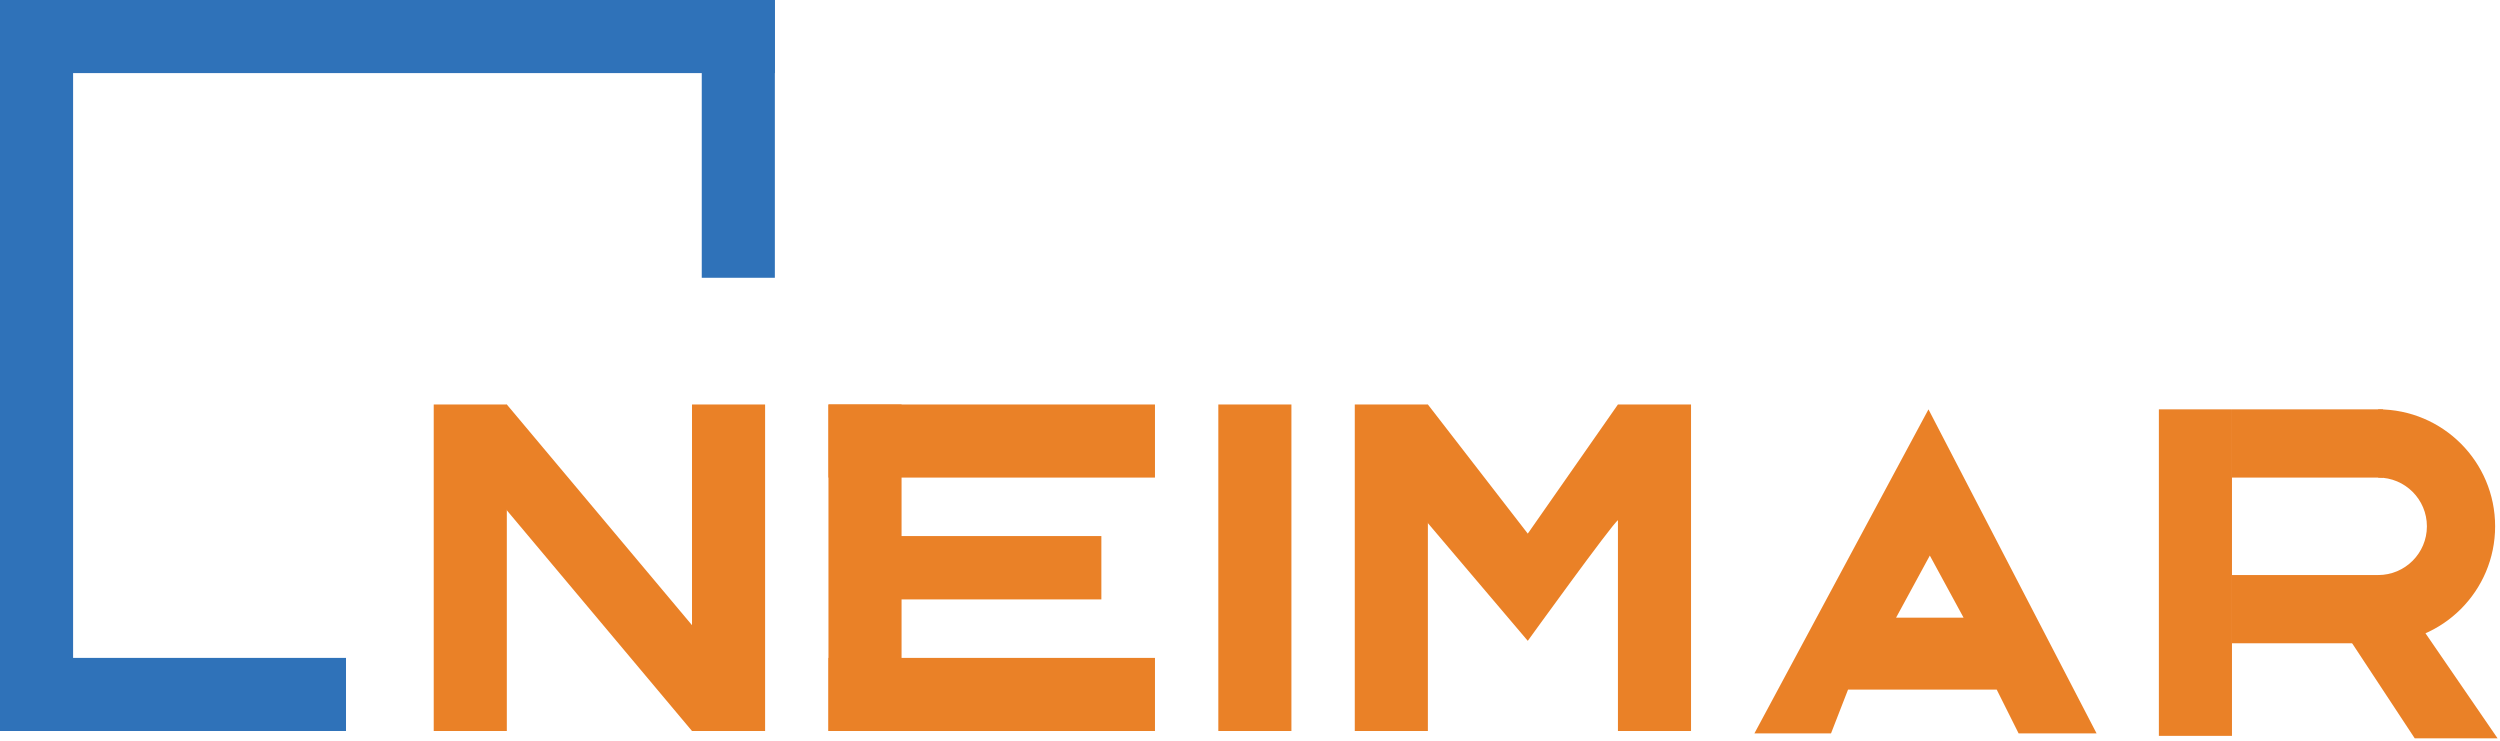
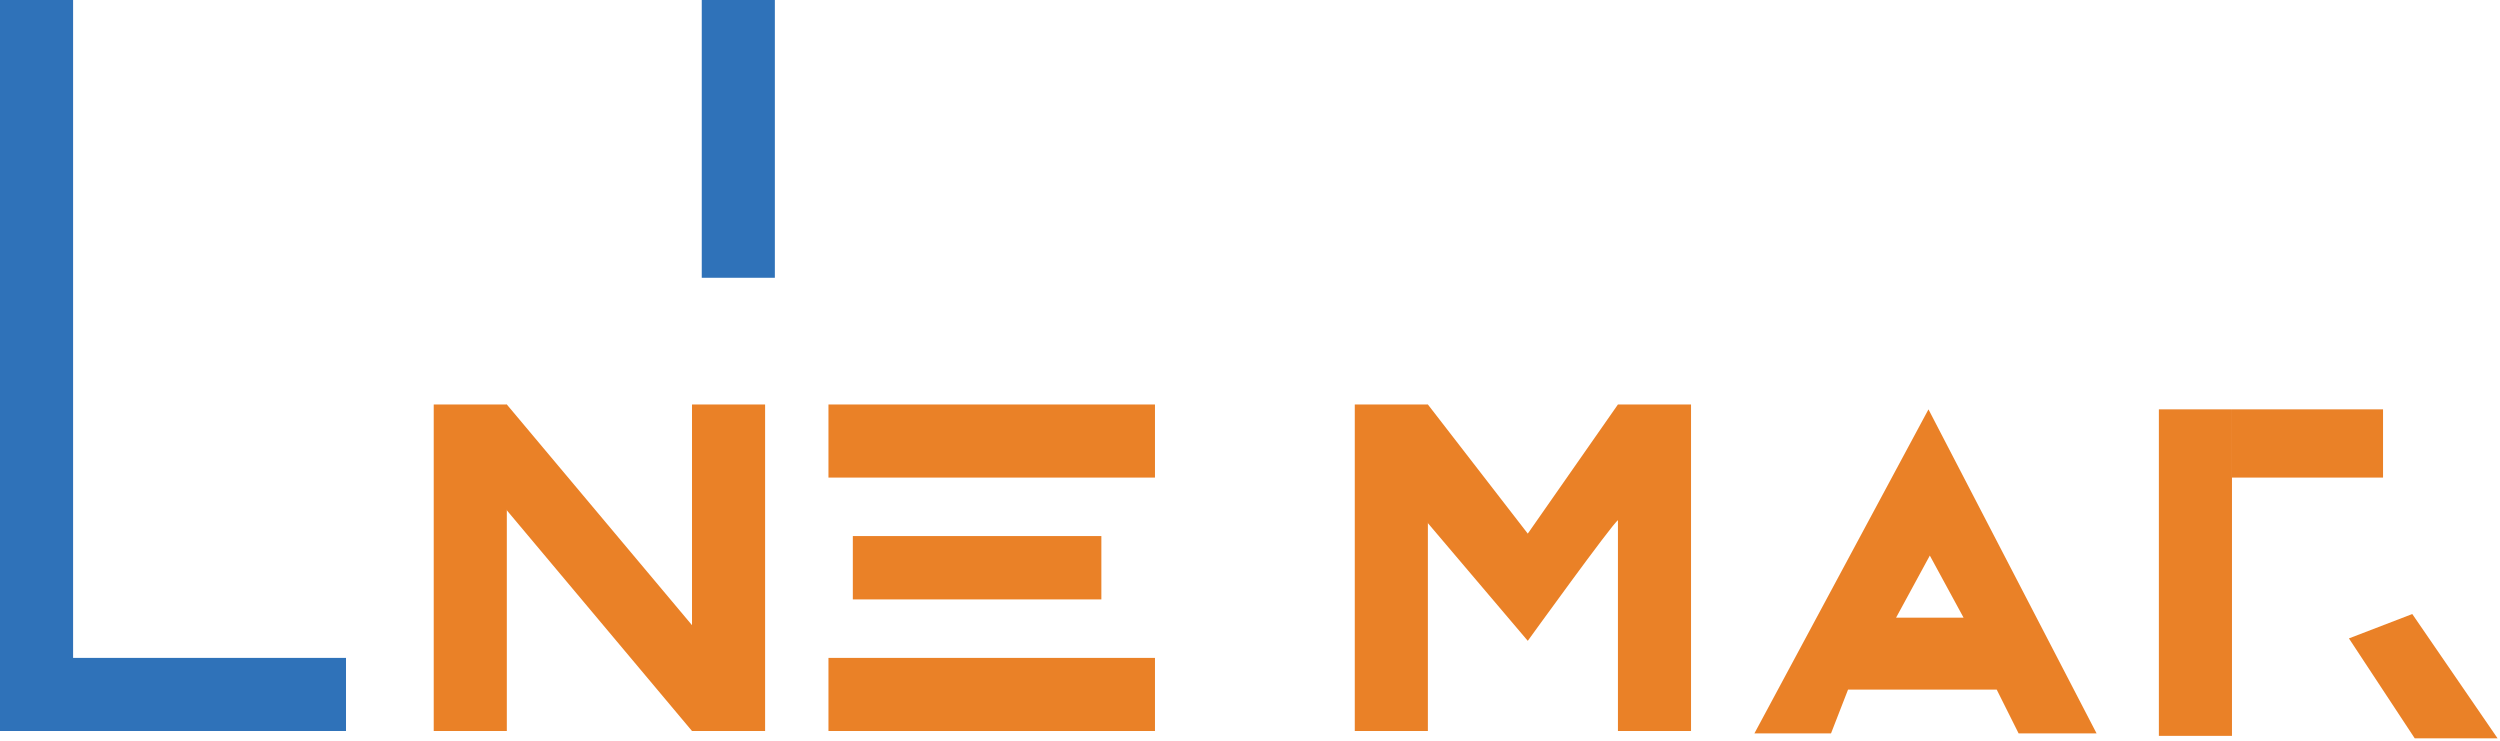
<svg xmlns="http://www.w3.org/2000/svg" width="513" height="152" viewBox="0 0 513 152" fill="none">
  <rect y="135" width="71" height="15" fill="#2F72B9" />
  <rect width="15" height="150" fill="#2F72B9" />
-   <rect x="5" width="154" height="15" fill="#2F72B9" />
  <rect x="144" width="15" height="57" fill="#2F72B9" />
  <rect x="89" y="83" width="15" height="67" fill="#EA8127" />
  <rect x="142" y="83" width="15" height="67" fill="#EA8127" />
  <rect x="142" y="150" width="75.751" height="13.957" transform="rotate(-130 142 150)" fill="#EA8127" />
  <path d="M170 98V83H237V98H170Z" fill="#EA8127" />
  <path d="M170 150V135H237V150H170Z" fill="#EA8127" />
-   <rect width="15" height="67" transform="matrix(-1 0 0 1 185 83)" fill="#EA8127" />
  <rect x="175" y="110" width="51" height="13" fill="#EA8127" />
-   <rect x="250" y="83" width="15" height="67" fill="#EA8127" />
  <rect x="278" y="83" width="15" height="67" fill="#EA8127" />
  <rect x="332" y="83" width="15" height="67" fill="#EA8127" />
  <path d="M313.5 131.5L292.5 106.757L285.5 94.257L293 83L313.5 109.5L332 83L333 92.757C333 92.757 333 106.257 332 106.757C331 107.257 313.5 131.5 313.5 131.5Z" fill="#EA8127" />
  <path fill-rule="evenodd" clip-rule="evenodd" d="M430.222 150.5L395.722 84L360 150.5H375.722L379.222 141.5H409.722L414.222 150.5H430.222ZM402.928 126.75L396 114L389.072 126.75H402.928Z" fill="#EA8127" />
  <rect x="443" y="84" width="15" height="67" fill="#EA8127" />
-   <rect x="458" y="118" width="31" height="14" fill="#EA8127" />
  <rect x="458" y="84" width="31" height="14" fill="#EA8127" />
-   <path fill-rule="evenodd" clip-rule="evenodd" d="M488 132C501.255 132 512 121.255 512 108C512 94.745 501.255 84 488 84V98C493.523 98 498 102.477 498 108C498 113.523 493.523 118 488 118V132Z" fill="#EA8127" />
  <path d="M495 126L512.5 151.5H495.5L482 131L495 126Z" fill="#EA8127" />
</svg>